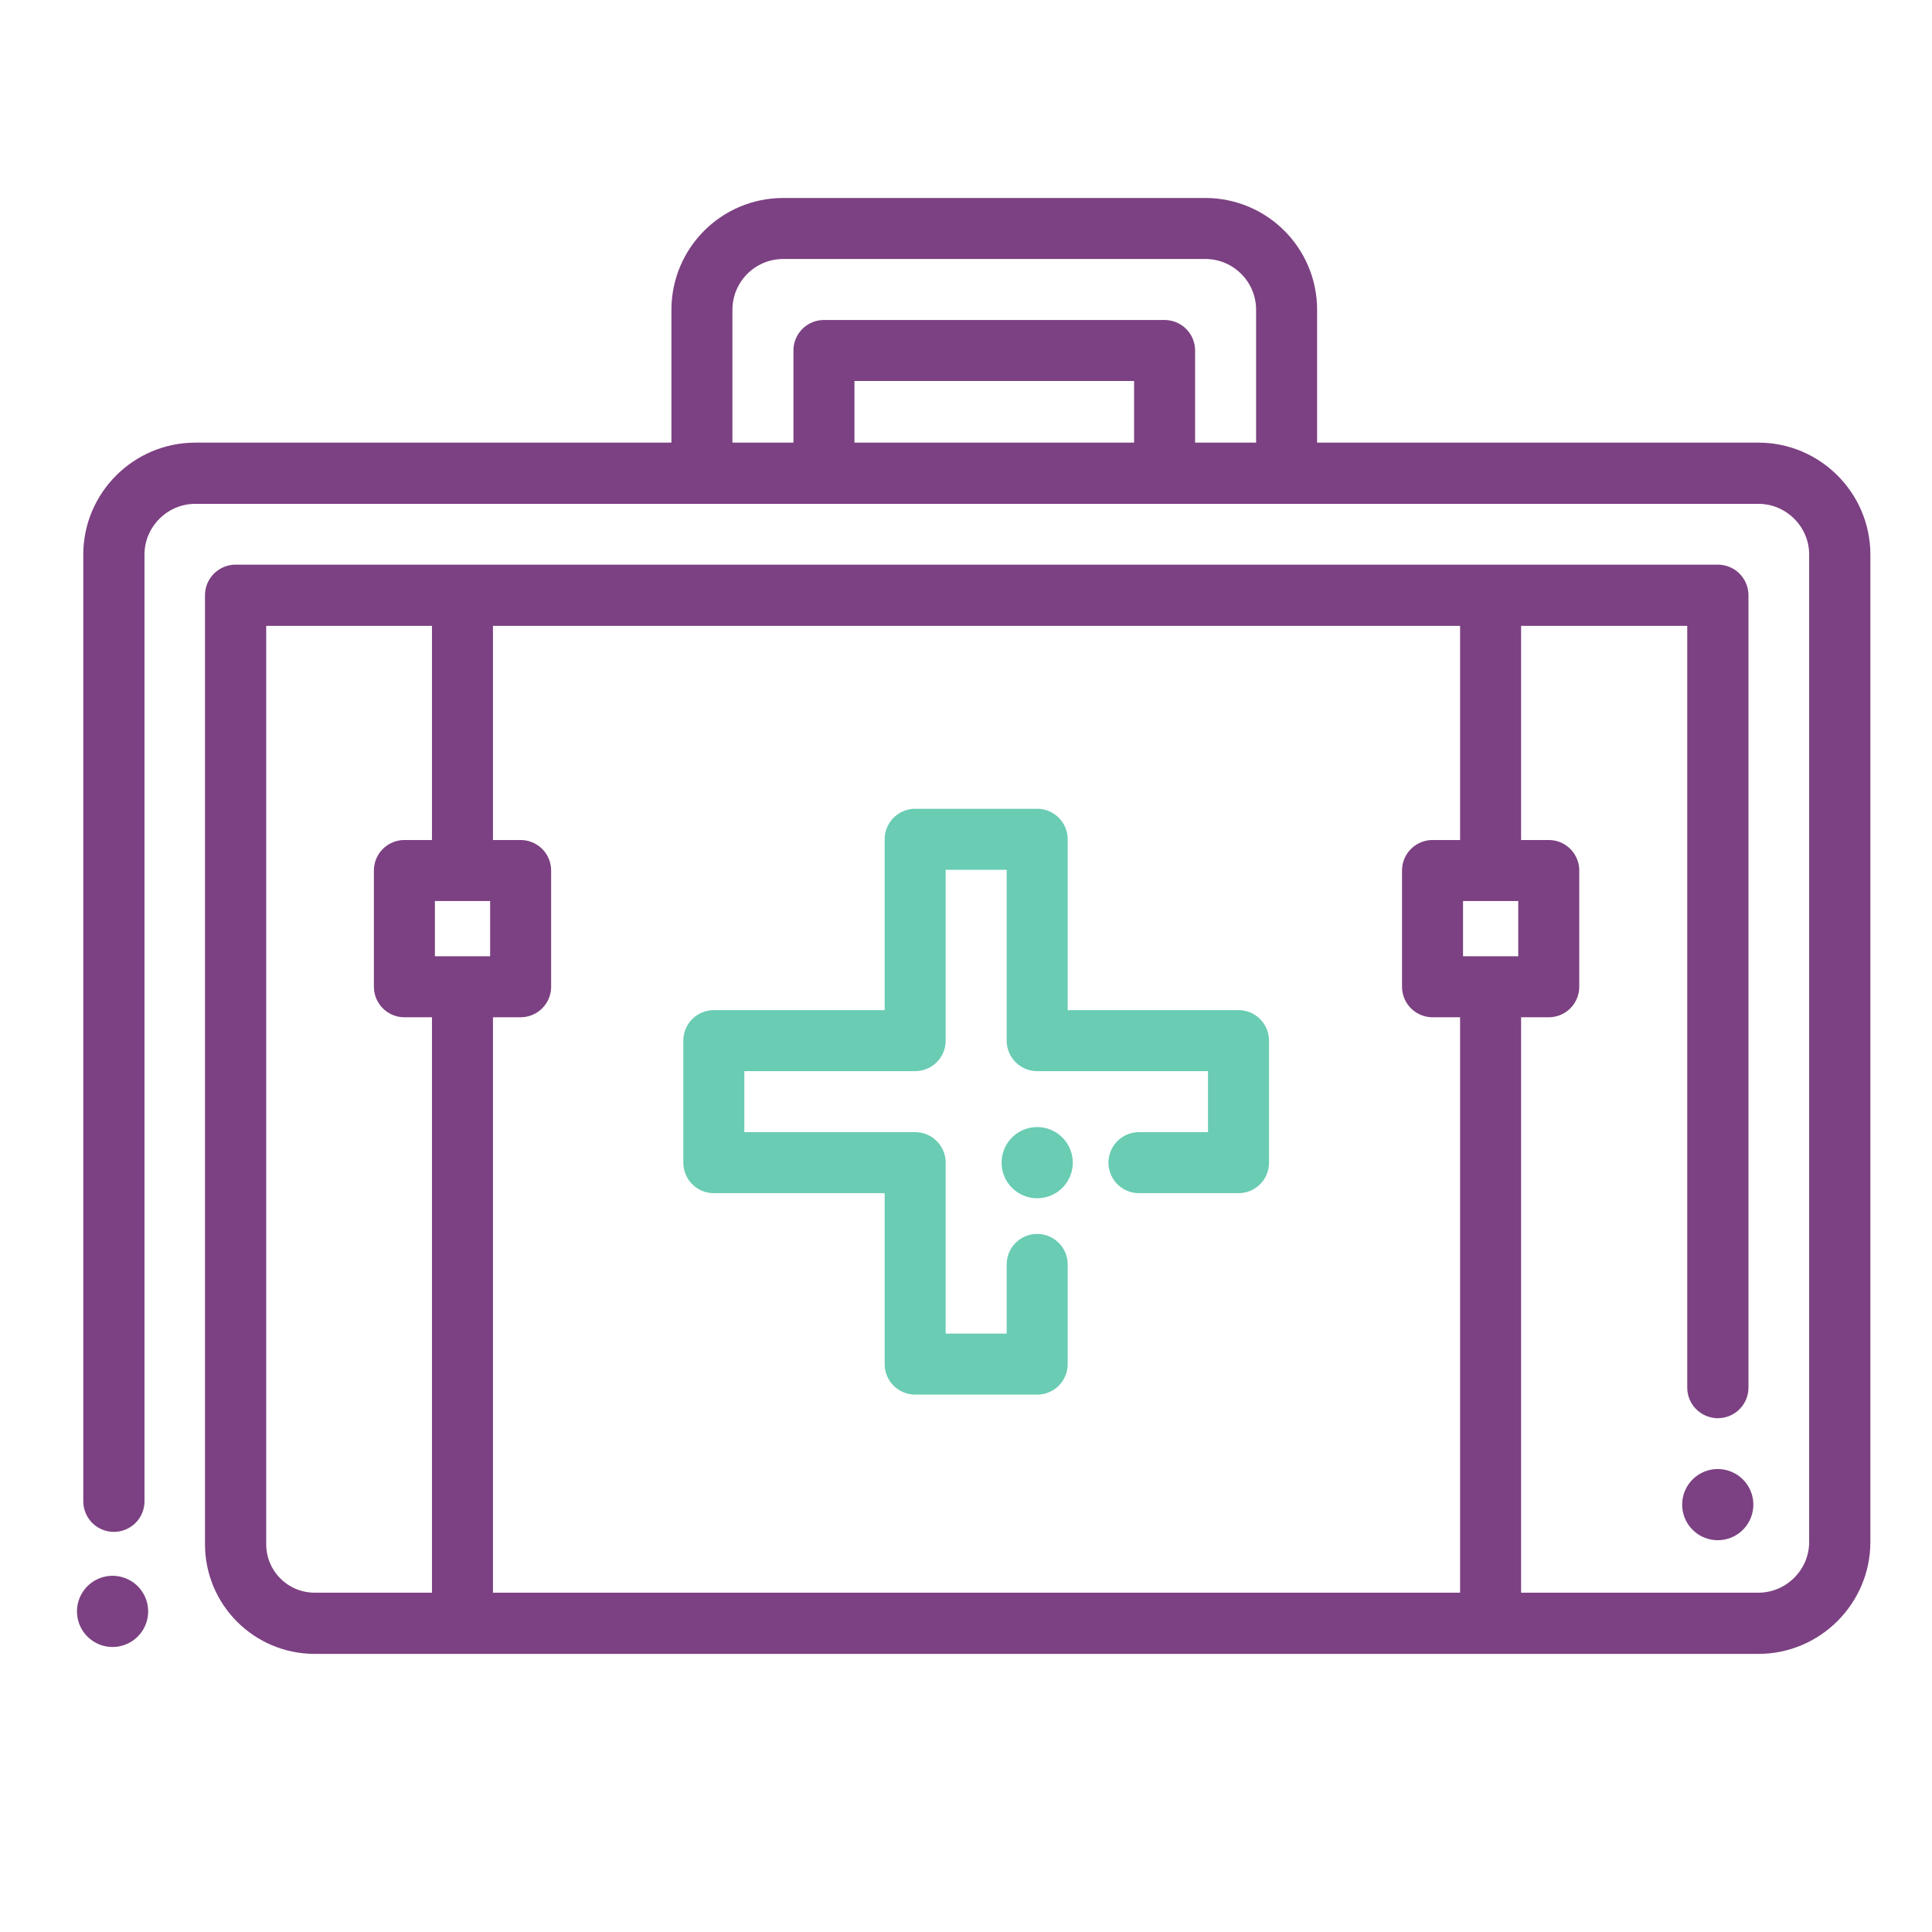
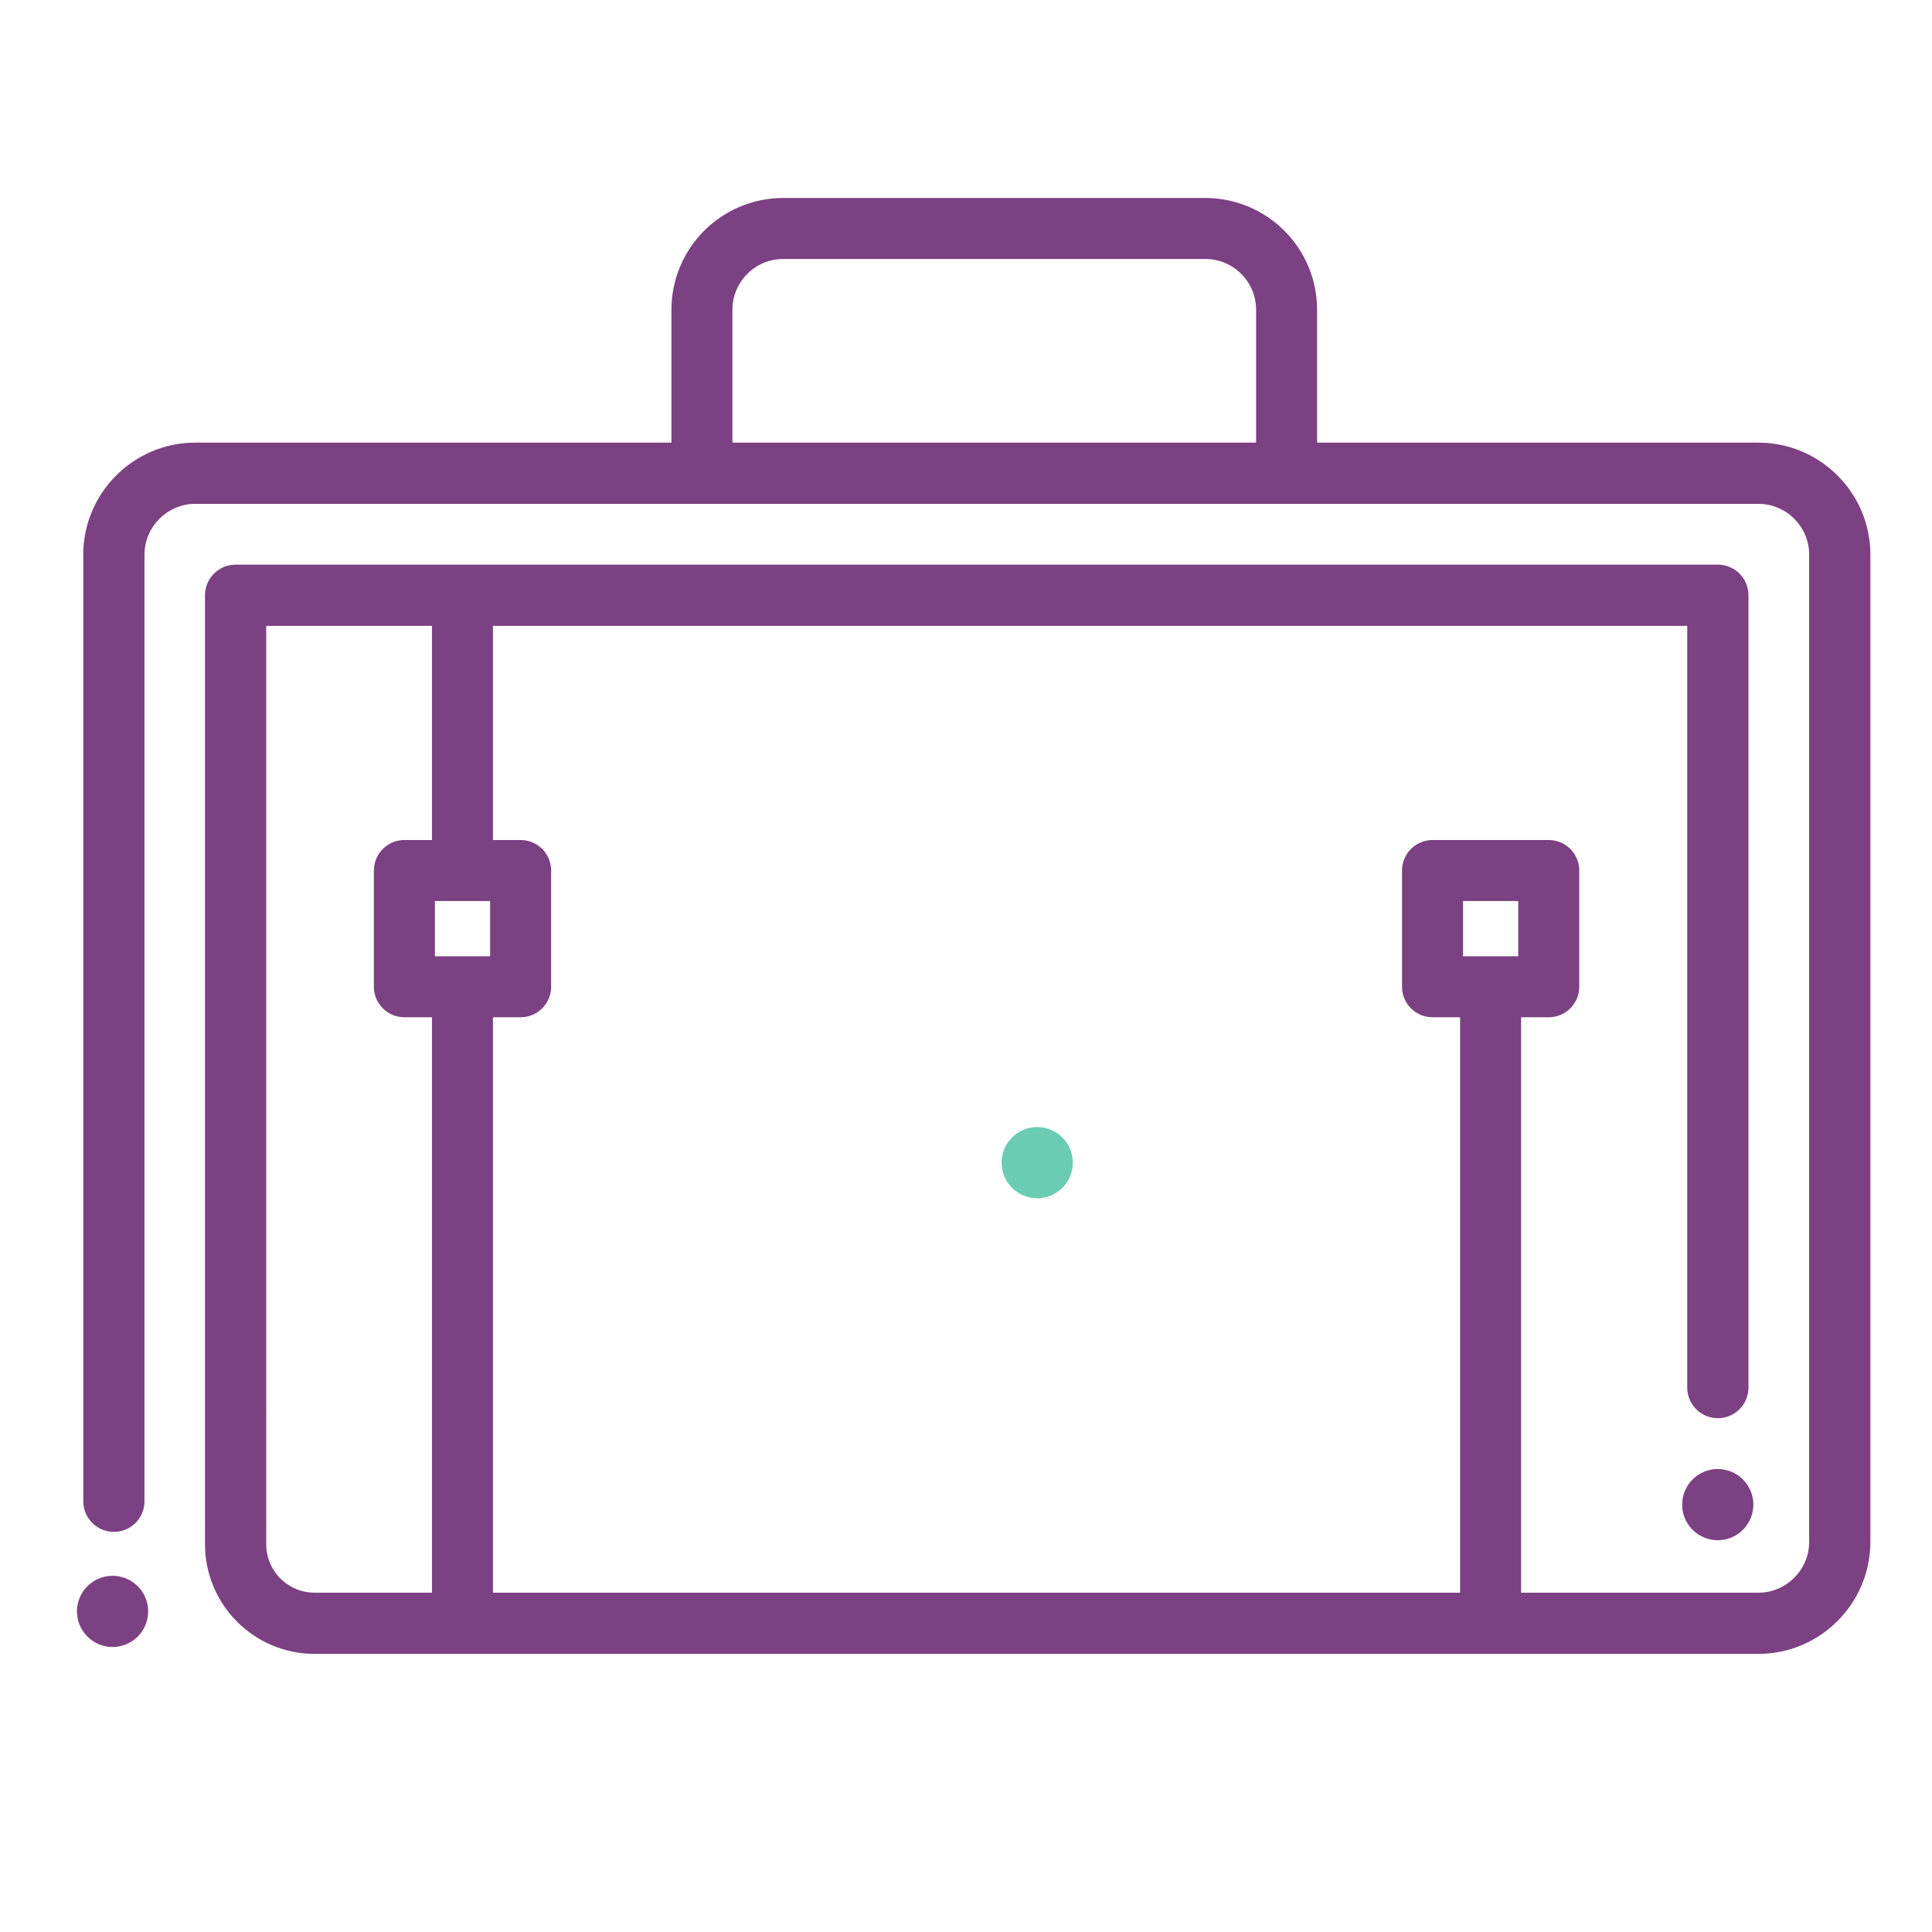
<svg xmlns="http://www.w3.org/2000/svg" id="Layer_1" viewBox="0 0 190 190">
  <defs>
    <style>.cls-1{stroke-width:6.02px;}.cls-1,.cls-2,.cls-3,.cls-4,.cls-5{fill:none;stroke-linecap:round;stroke-linejoin:round;}.cls-1,.cls-2,.cls-4{stroke:#7c4182;}.cls-2,.cls-5{stroke-width:6px;}.cls-3,.cls-4{stroke-width:7px;}.cls-3,.cls-5{stroke:#69ccb3;}</style>
  </defs>
  <g>
    <g>
      <line class="cls-4" x1="11.07" y1="158.47" x2="11.07" y2="158.47" />
      <path class="cls-1" d="M11.2,147.64V54.54c0-4.4,3.6-8,8-8H172.93c4.4,0,8,3.6,8,8v97.1c0,4.4-3.6,8-8,8H30.95c-4.3,0-7.78-3.48-7.78-7.78V58.54s145.77,0,145.77,0v77.92" />
    </g>
    <line class="cls-2" x1="146.59" y1="99.29" x2="146.59" y2="158.63" />
-     <line class="cls-2" x1="146.59" y1="59.63" x2="146.59" y2="82.62" />
    <rect class="cls-2" x="140.88" y="85.61" width="11.43" height="11.43" />
    <line class="cls-2" x1="45.48" y1="99.29" x2="45.48" y2="158.63" />
    <line class="cls-2" x1="45.48" y1="59.63" x2="45.48" y2="82.62" />
    <rect class="cls-2" x="39.77" y="85.61" width="11.43" height="11.43" />
    <path class="cls-2" d="M69.03,45.3v-14.83c0-4.42,3.58-8,8-8h41.5c4.42,0,8,3.58,8,8v14.83" />
-     <polyline class="cls-2" points="81.03 44.47 81.03 34.47 114.53 34.47 114.53 44.47" />
    <line class="cls-4" x1="168.93" y1="147.97" x2="168.93" y2="147.97" />
  </g>
  <line class="cls-3" x1="102" y1="114.34" x2="102" y2="114.34" />
-   <polyline class="cls-5" points="112.01 114.34 121.8 114.34 121.8 102.34 102 102.34 102 82.54 90 82.54 90 102.34 70.2 102.34 70.2 114.34 90 114.34 90 134.15 102 134.15 102 124.35" />
</svg>